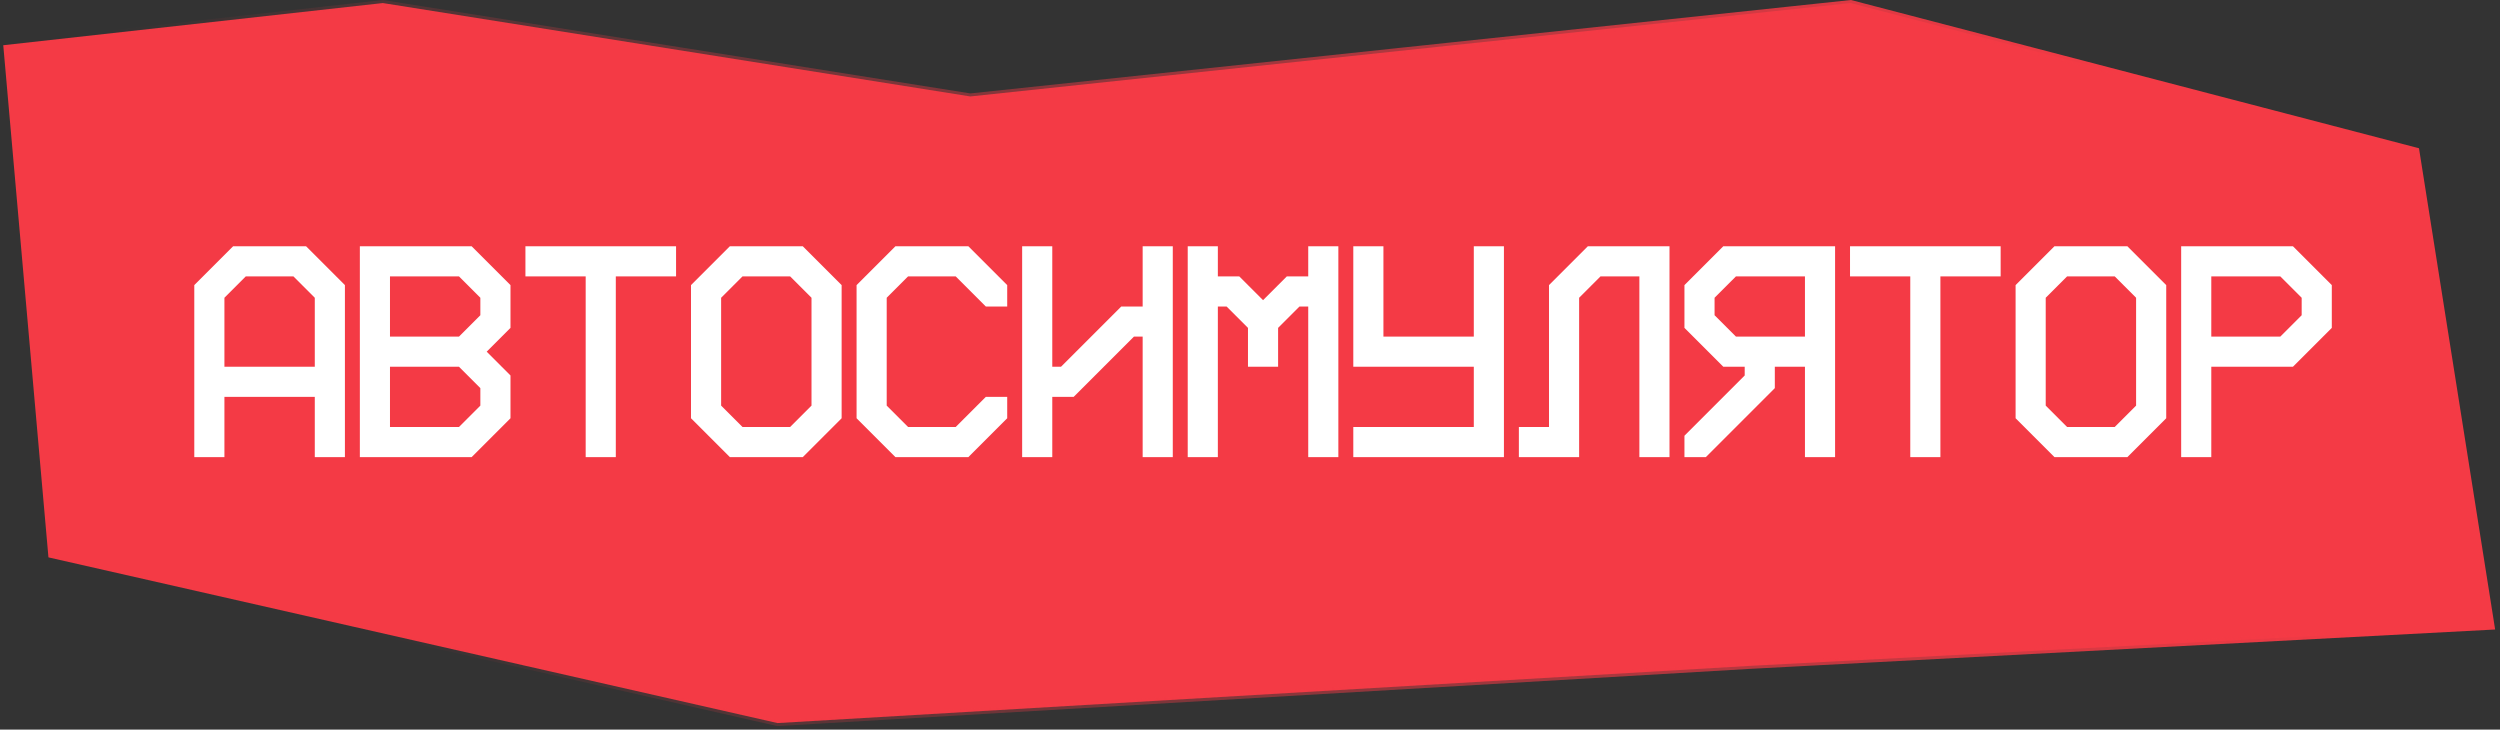
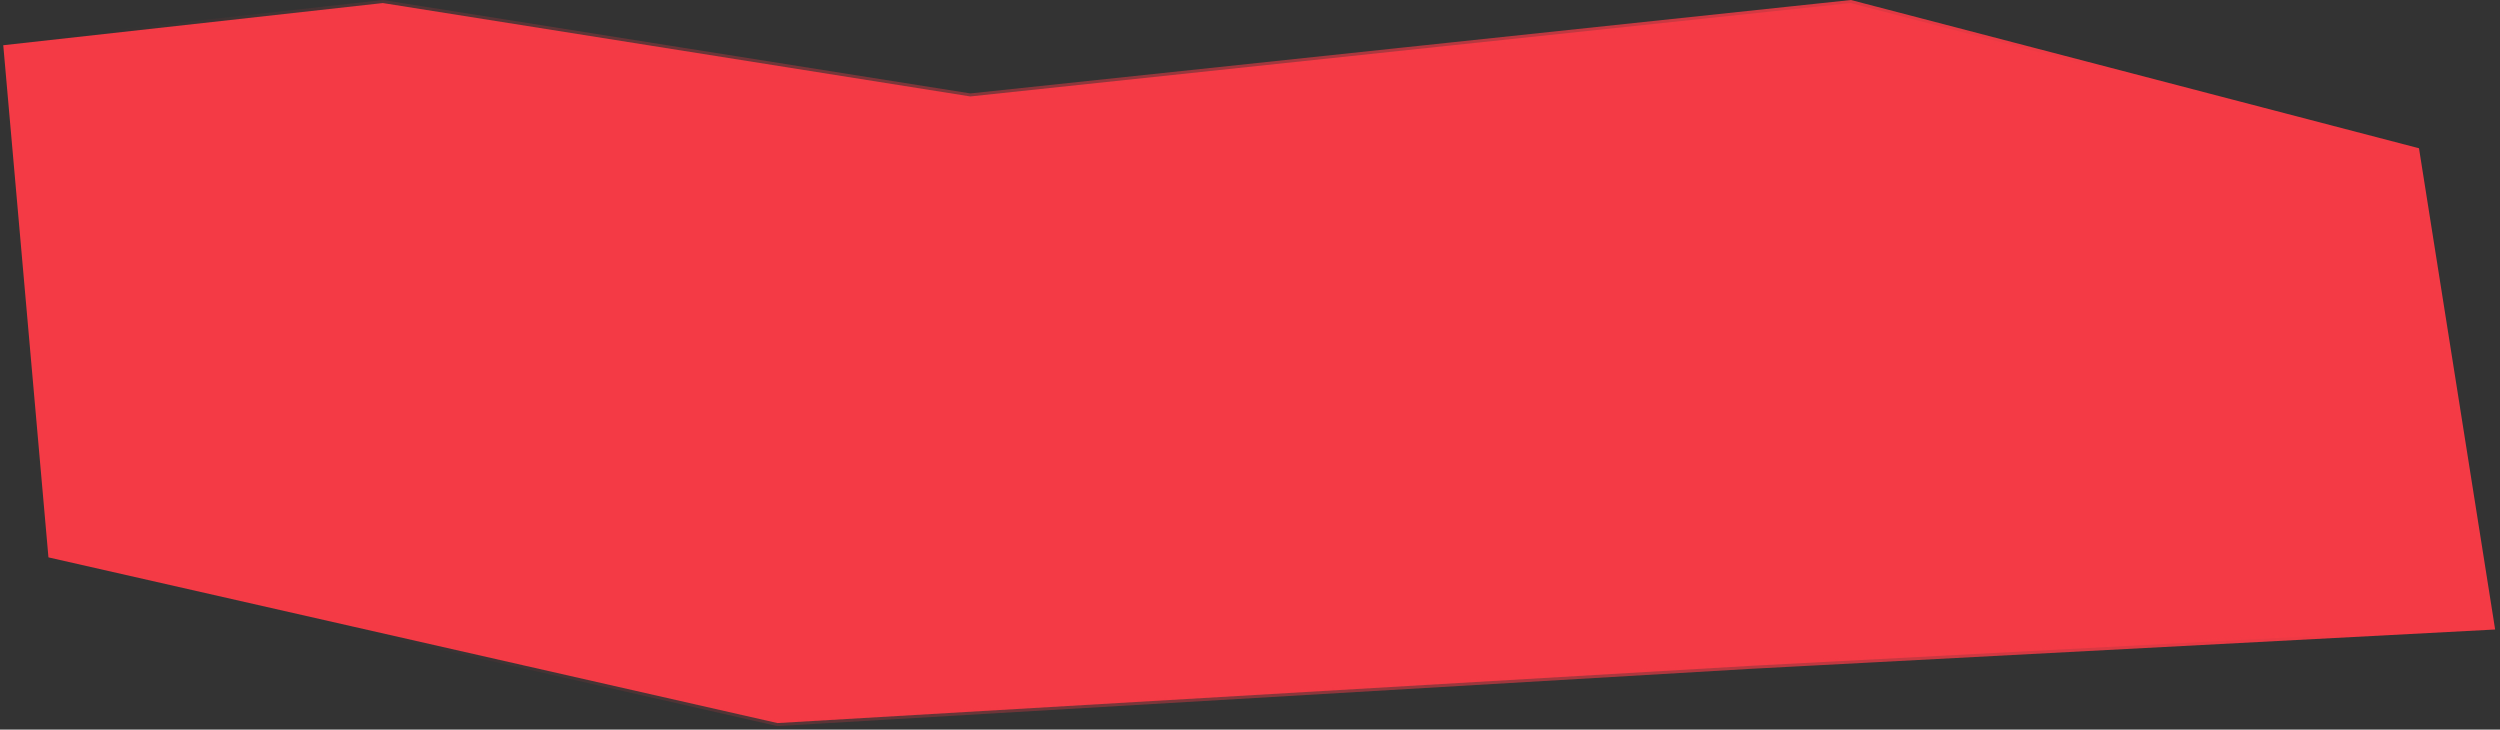
<svg xmlns="http://www.w3.org/2000/svg" width="257" height="75" viewBox="0 0 257 75" fill="none">
  <rect x="0" y="0" width="257" height="75" fill="#333333" stroke="none" />
  <path d="M99.746 9.915L39.356 0.314L0.335 4.65L4.98 57.298L79.926 74.331L179.956 68.447L256.141 64.421L248.398 15.489L190.253 0.314L99.746 9.915Z" fill="#F43A45" stroke="url(#paint0_linear_1137_12664)" stroke-width="0.619" />
-   <path d="M19.973 29.309L23.968 25.314H31.462L35.457 29.309V46.992H32.36V40.798H23.07V46.992H19.973V29.309ZM25.268 28.411L23.07 30.61V37.701H32.36V30.61L30.161 28.411H25.268ZM36.993 25.314H48.483L52.478 29.309V33.706L50.032 36.153L52.478 38.599V42.997L48.483 46.992H36.993V25.314ZM40.09 28.411V34.605H47.182L49.381 32.406V30.61L47.182 28.411H40.09ZM40.09 37.701V43.895H47.182L49.381 41.697V39.9L47.182 37.701H40.09ZM54.014 28.411V25.314H69.499V28.411H63.305V46.992H60.208V28.411H54.014ZM71.035 29.309L75.031 25.314H82.525L86.52 29.309V42.997L82.525 46.992H75.031L71.035 42.997V29.309ZM76.331 28.411L74.132 30.61V41.697L76.331 43.895H81.224L83.423 41.697V30.61L81.224 28.411H76.331ZM88.056 29.309L92.051 25.314H99.546L103.541 29.309V31.508H101.342L98.245 28.411H93.352L91.153 30.61V41.697L93.352 43.895H98.245L101.342 40.798H103.541V42.997L99.546 46.992H92.051L88.056 42.997V29.309ZM105.077 25.314H108.174V37.701H109.072L115.266 31.508H117.465V25.314H120.562V46.992H117.465V34.605H116.567L110.373 40.798H108.174V46.992H105.077V25.314ZM122.098 25.314H125.195V28.411H127.394L129.841 30.857L132.287 28.411H134.486V25.314H137.583V46.992H134.486V31.508H133.588L131.389 33.706V37.701H128.292V33.706L126.093 31.508H125.195V46.992H122.098V25.314ZM139.119 25.314H142.216V34.605H151.507V25.314H154.604V46.992H139.119V43.895H151.507V37.701H139.119V25.314ZM156.14 46.992V43.895H159.237V29.309L163.232 25.314H171.625V46.992H168.528V28.411H164.533L162.334 30.61V46.992H156.14ZM173.161 29.309L177.156 25.314H188.646V46.992H185.549V37.701H182.452V39.9L175.36 46.992H173.161V44.793L179.355 38.599V37.701H177.156L173.161 33.706V29.309ZM178.457 28.411L176.258 30.61V32.406L178.457 34.605H185.549V28.411H178.457ZM190.182 28.411V25.314H205.667V28.411H199.473V46.992H196.376V28.411H190.182ZM207.203 29.309L211.198 25.314H218.693L222.688 29.309V42.997L218.693 46.992H211.198L207.203 42.997V29.309ZM212.499 28.411L210.3 30.61V41.697L212.499 43.895H217.392L219.591 41.697V30.61L217.392 28.411H212.499ZM224.224 25.314H235.714L239.709 29.309V33.706L235.714 37.701H227.321V46.992H224.224V25.314ZM227.321 28.411V34.605H234.413L236.612 32.406V30.61L234.413 28.411H227.321Z" fill="white" />
  <defs>
    <linearGradient id="paint0_linear_1137_12664" x1="214.879" y1="0.314" x2="41.596" y2="74.331" gradientUnits="userSpaceOnUse">
      <stop stop-color="#F43A45" />
      <stop offset="1" stop-color="#F43A45" stop-opacity="0" />
    </linearGradient>
  </defs>
</svg>